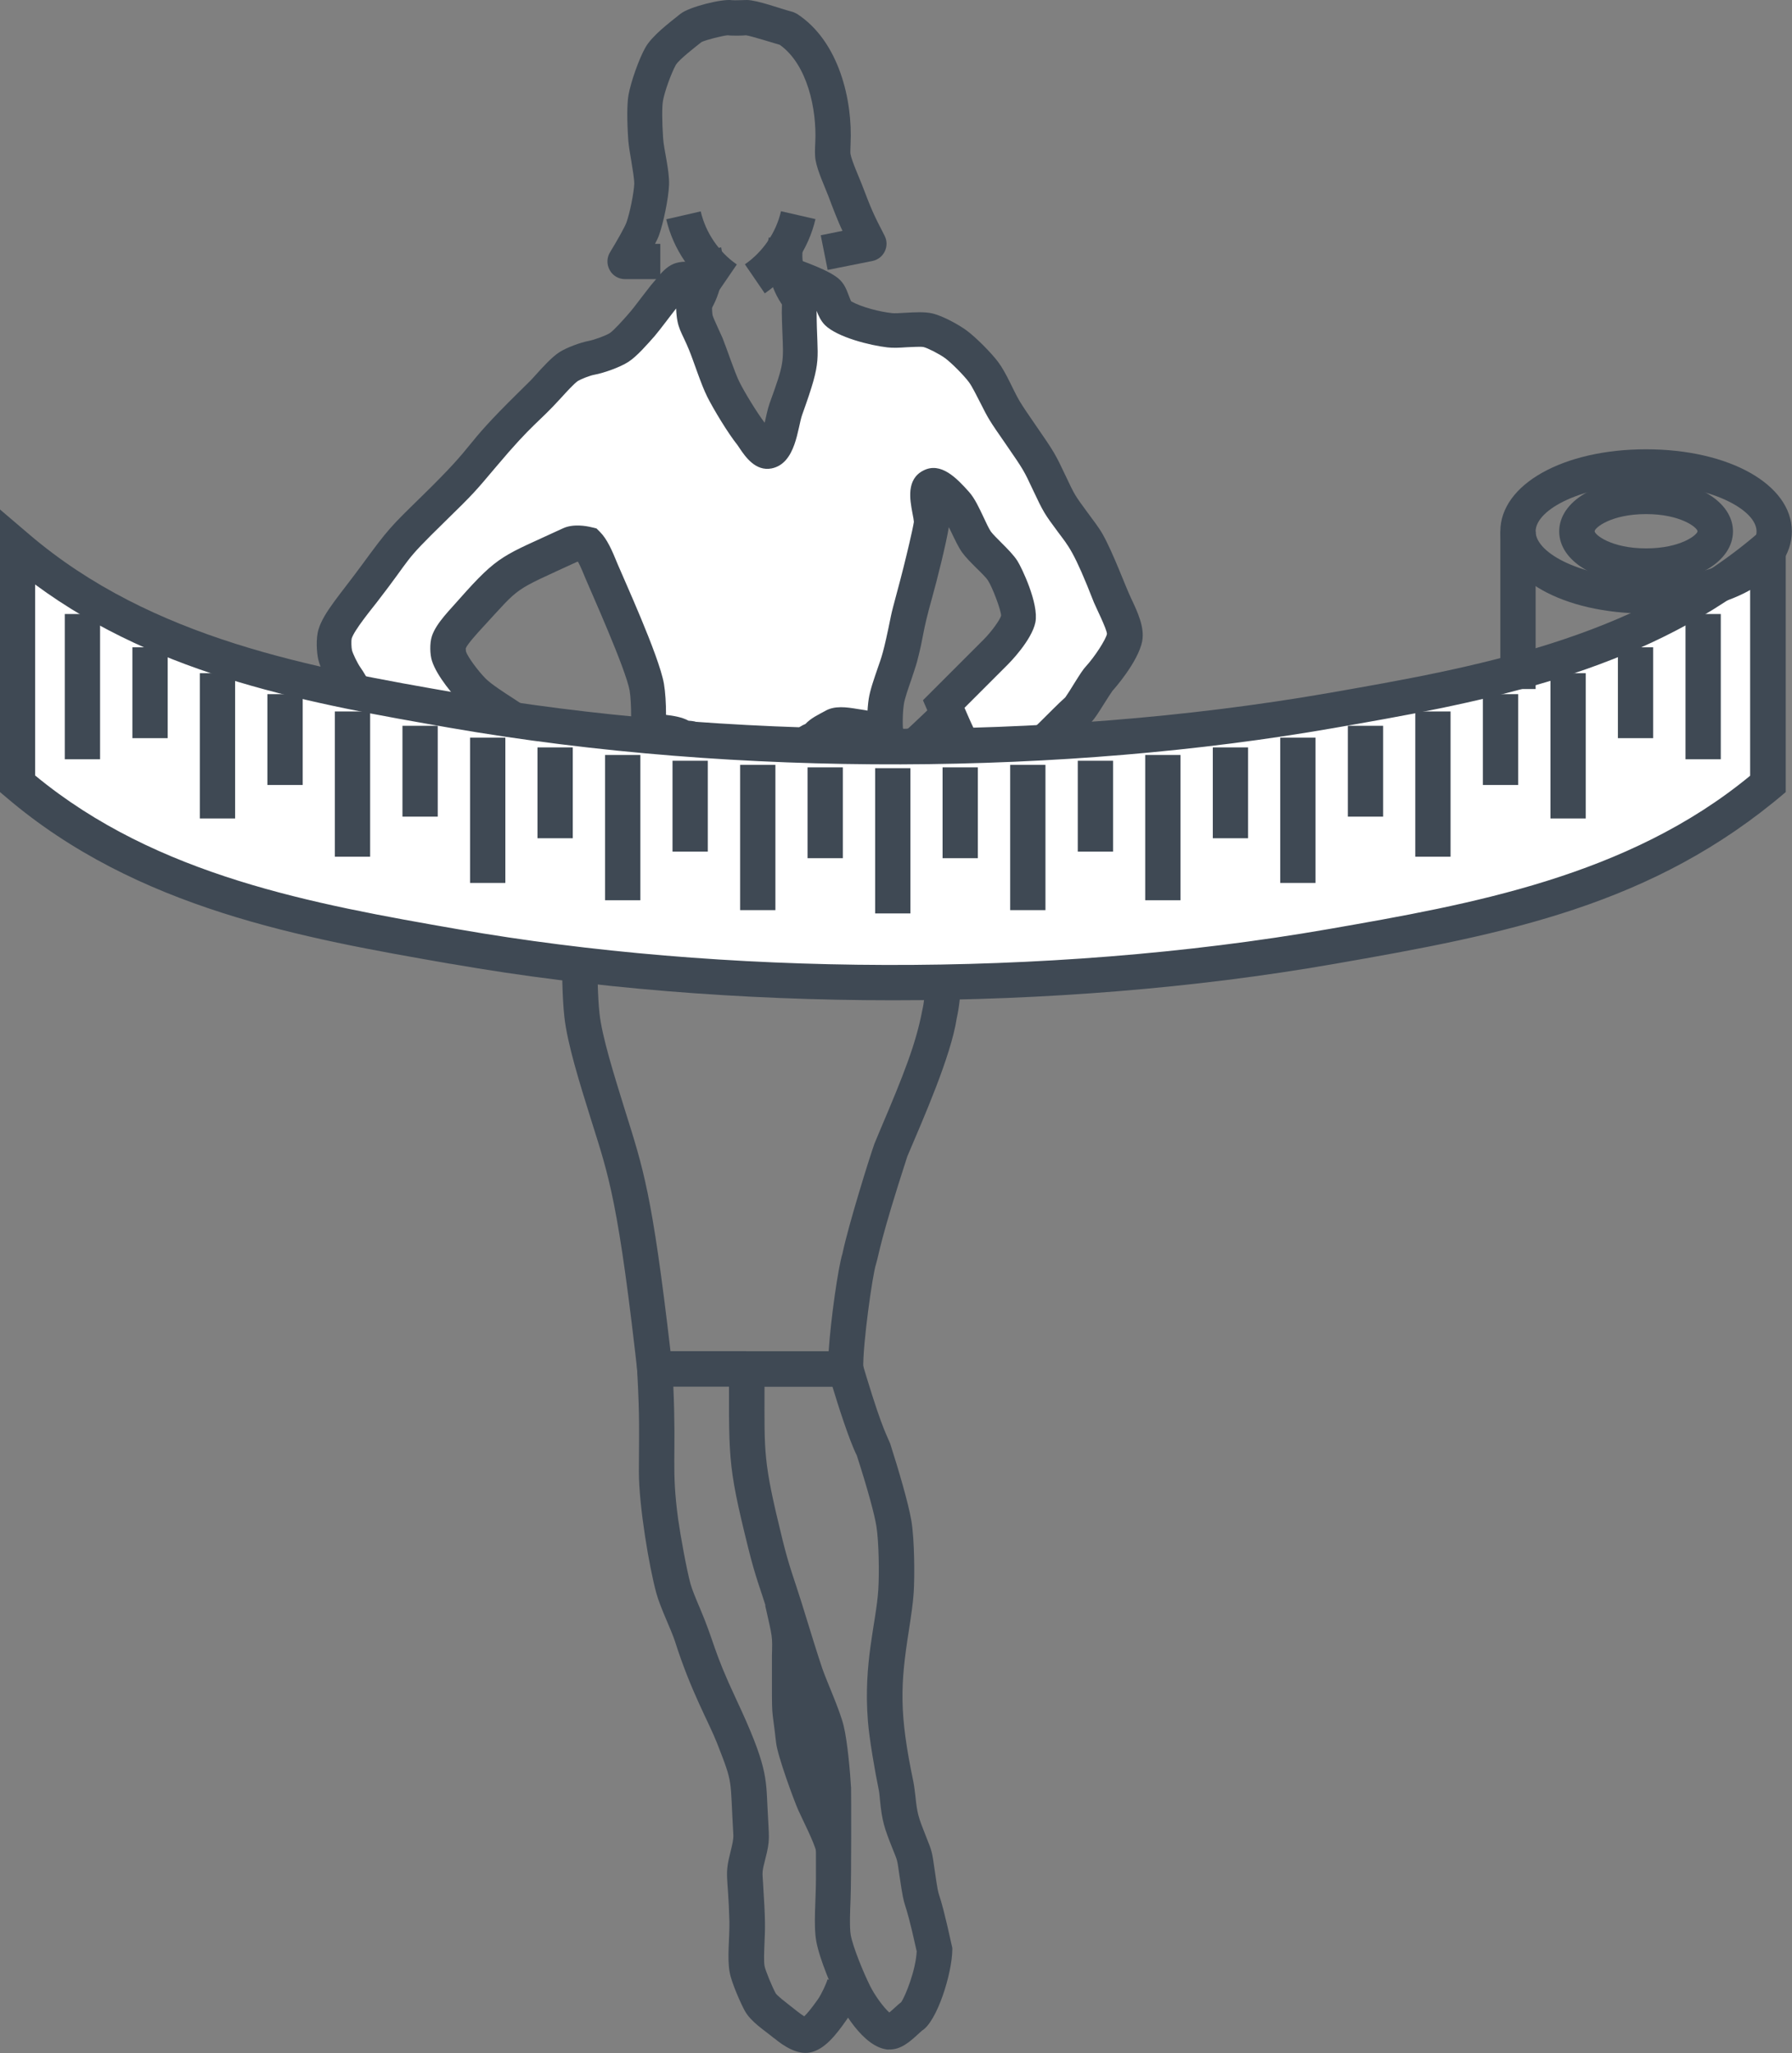
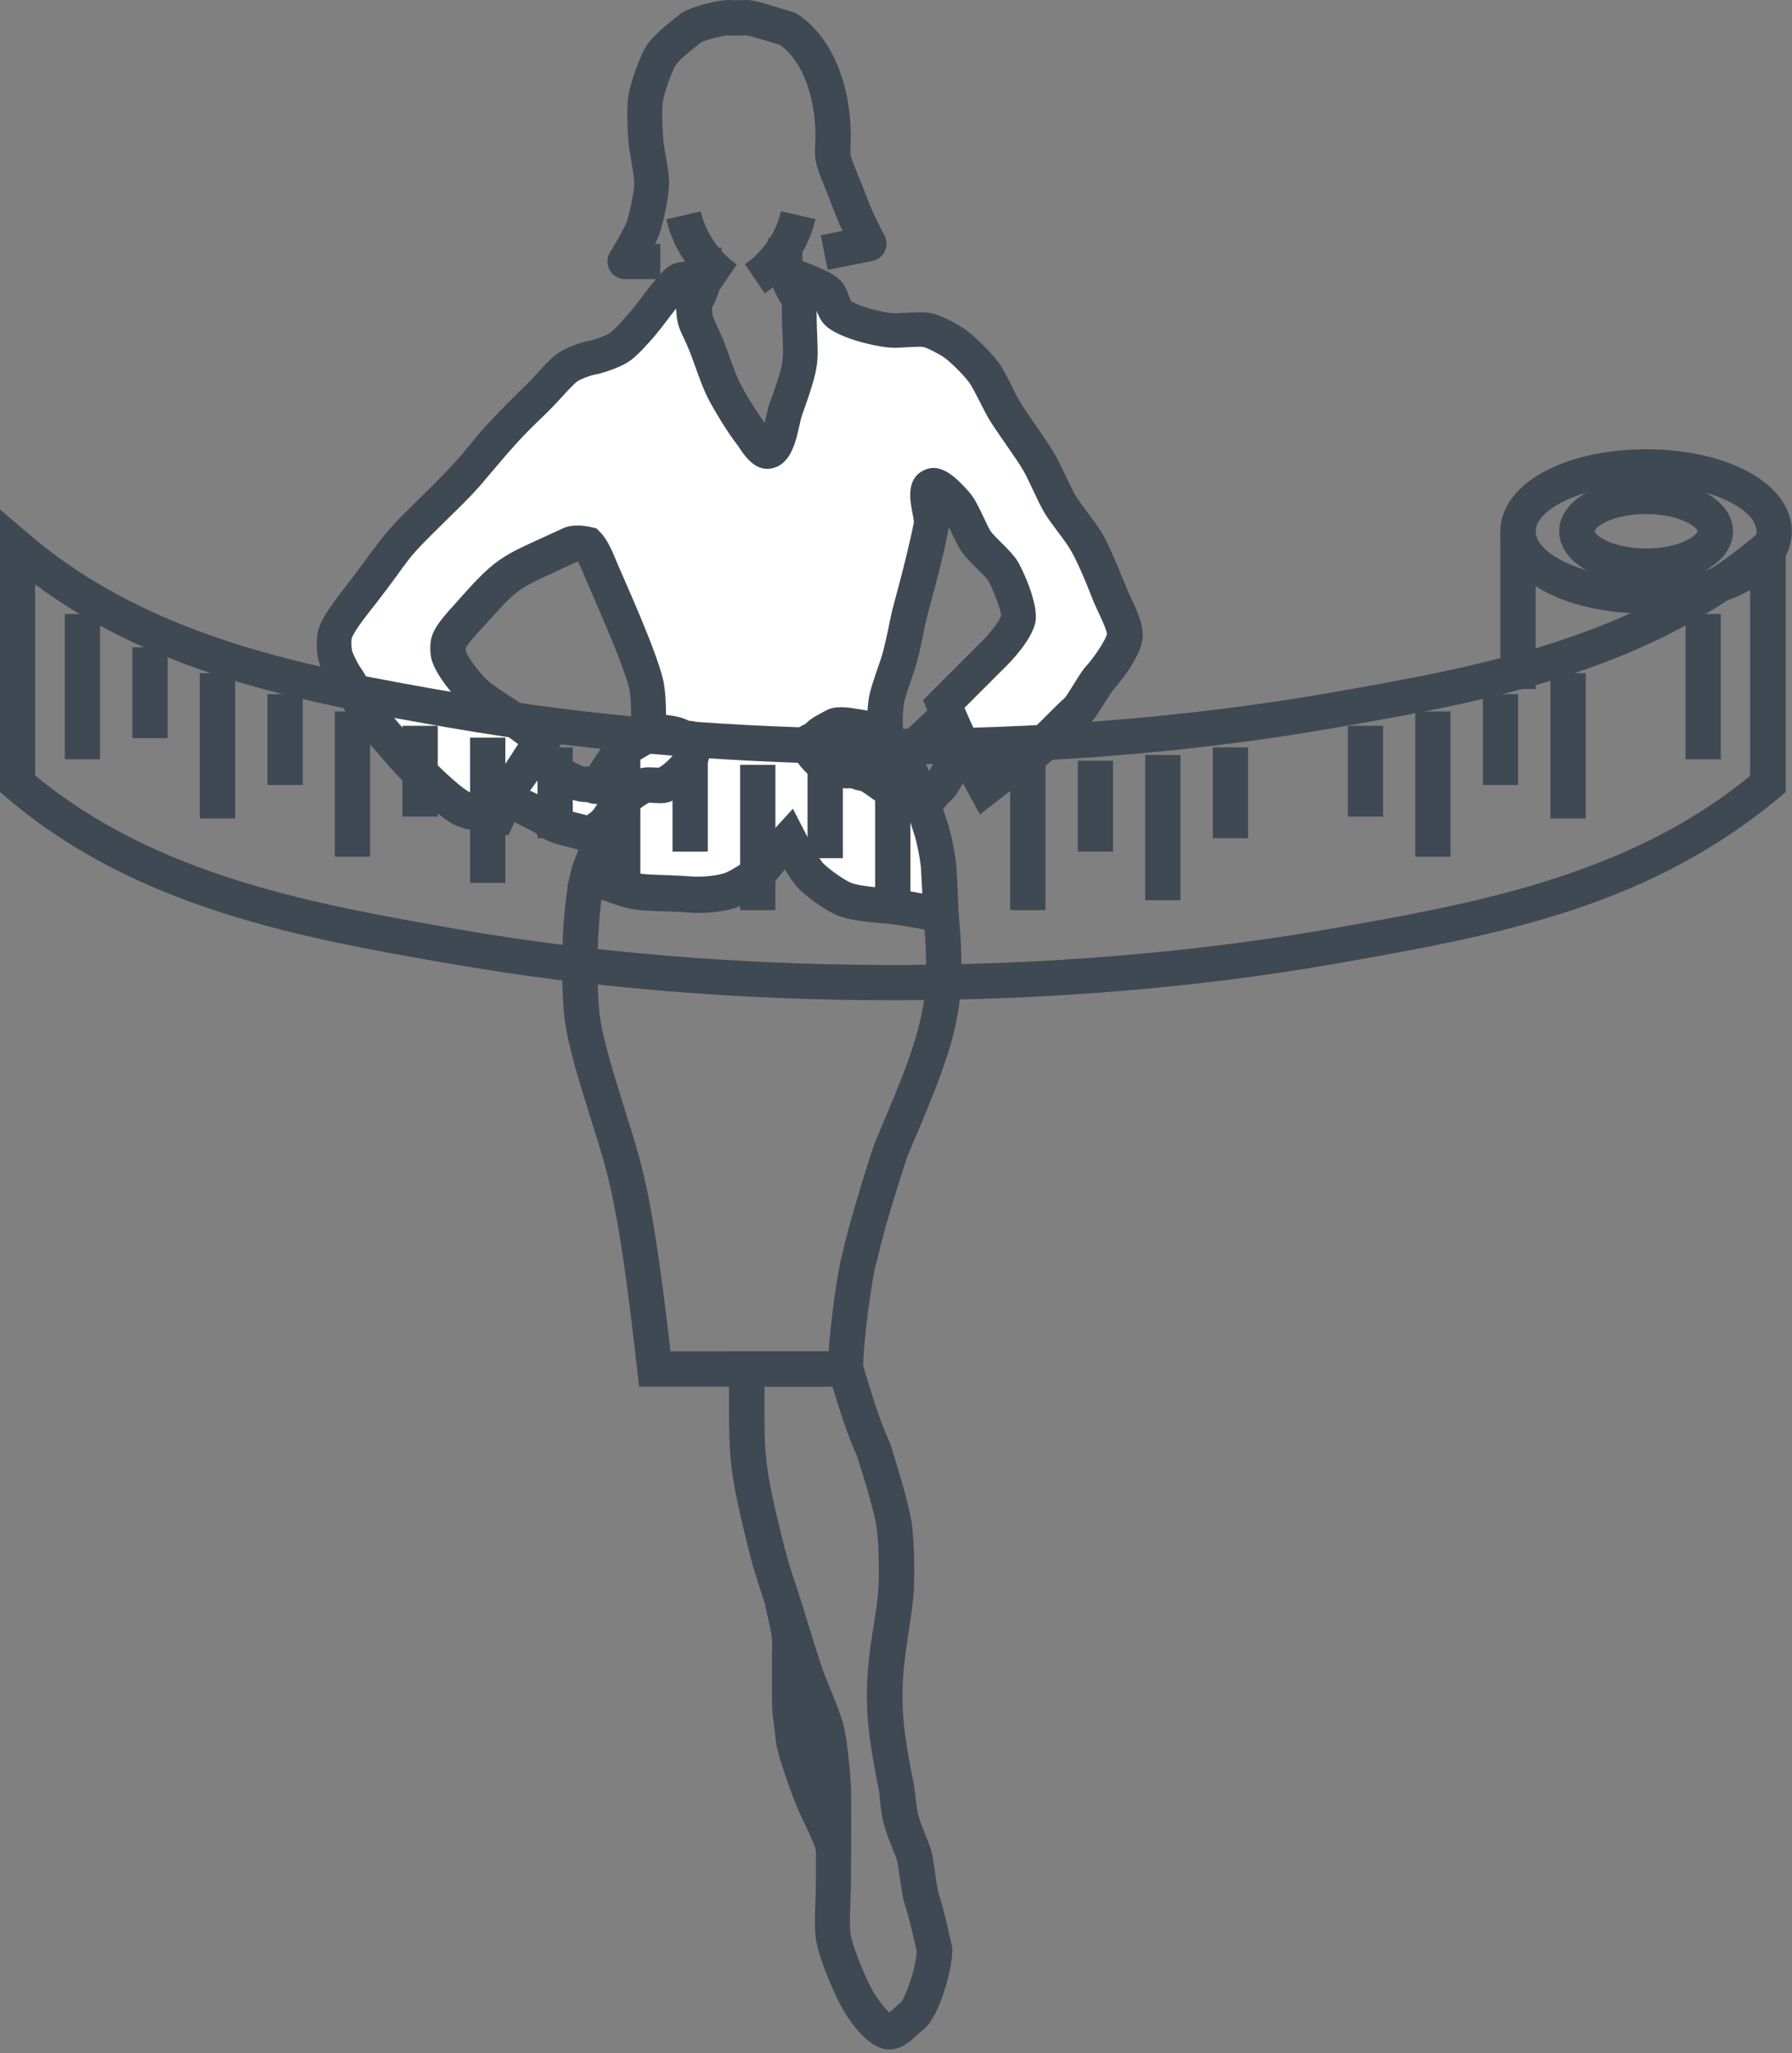
<svg xmlns="http://www.w3.org/2000/svg" id="Ebene_1" data-name="Ebene 1" viewBox="0 0 108.69 124.52">
  <rect x="0" y="0" width="108.69" height="124.52" fill="#808080" stroke="none" />
  <g>
    <path d="M52.4,84.1h-13.64c-1.25-11.36-1.85-12.8-2.91-16.19-.71-2.27-1.44-4.61-1.62-6.24-.24-2.24-.19-6.76,.45-9.04,.66-2.19,2.88-5.54,4.04-7.32l17.16,.46c.39,1.32,1.47,4.98,1.72,6.5,.57,2.06,1.03,6.81,.43,9.48-.35,2.31-2.03,6.1-3,8.39-1.67,5.15-1.69,5.83-1.9,6.54-.2,.57-.81,4.87-.77,6.31l.03,1.1Zm-11.72-2.14h9.58c.13-1.96,.57-5.07,.84-5.94,.36-1.73,1.68-5.95,1.94-6.66l.35-.84c1.44-3.38,2.16-5.22,2.54-7.2,.52-2.24,.11-6.71-.41-8.51-.16-.71-.19-1.24-1.25-4.93l-14.41-.38c-.94,1.45-2.64,4.15-3.12,5.75-.55,1.95-.59,6.23-.38,8.2,.15,1.42,.89,3.76,1.53,5.83,1.13,3.61,1.66,5.07,2.78,14.69Z" style="fill: #3f4954;" />
    <path d="M53.89,124.31c-1.58-.1-2.88-2.62-3.02-2.91-.36-.71-1.16-2.55-1.36-3.66-.18-.98-.02-2.5-.02-3.83,0-4.46,0-5.28,0-5.38-.05-.88-.2-2.59-.39-3.36-.11-.47-.44-1.28-.74-2-.56-1.37-.49-1.18-1.77-5.3-.51-1.63-.76-2.18-1.21-3.99-1.31-5.29-1.16-5.38-1.16-11.92h7.87c1.32,4.49,1.6,4.87,1.9,5.59,.49,1.53,1.1,3.58,1.29,4.7,.19,1.19,.2,3.31,.14,4.32-.05,.75-.17,1.49-.29,2.29-.53,3.35-.6,5.05,.27,9.21,.05,.25,.08,.54,.12,.85,.11,1.07,.17,1.27,.64,2.45,.37,.92,.37,.92,.53,2.05,.36,2.5,.08,.21,1.07,4.72v.13c-.02,1.43-.92,4.33-1.84,4.89-.03,.03-.11,.1-.2,.18-.54,.5-1.1,1-1.83,.96Zm-7.52-40.2c0,4.08-.1,4.43,1.09,9.27,.43,1.73,.65,2.2,1.17,3.86,.53,1.72,.97,3.15,1.25,3.97,.29,.83,1.05,2.48,1.29,3.46,.24,.98,.4,2.9,.45,3.77,.01,.23,.02,5.55-.03,6.74-.03,.73-.07,1.72,.01,2.18,.13,.72,.77,2.28,1.17,3.08,.29,.59,.83,1.32,1.17,1.62,.22-.18,.52-.48,.72-.63,.28-.41,.89-1.98,.94-3.08-.85-3.87-.66-1.98-1.05-4.63-.14-.96-.1-.82-.4-1.56-.52-1.31-.65-1.69-.78-3.02-.02-.23-.04-.45-.08-.63-.21-1.01-.57-3.07-.65-4.14-.28-3.54,.5-5.92,.63-7.94,.07-1.04,.03-2.94-.11-3.84-.12-.76-.54-2.29-1.19-4.31-.46-.92-1.13-3.02-1.48-4.18h-4.13Z" style="fill: #3f4954;" />
    <path d="M49.51,112.31c-.13-.58-.85-1.98-1.09-2.52-.24-.53-1.26-3.28-1.35-4.11-.27-2.45-.25-1.04-.25-4.75,0-.13,0-.31,0-.5,.03-1.22,.05-1.03-.41-3.06l2.1-.45c.6,2.68,.45,2.12,.45,4.01,0,3.52-.03,2.09,.24,4.51,.04,.35,.76,2.62,1.44,4.03,.37,.76,.82,1.71,.97,2.39l-2.09,.46Z" style="fill: #3f4954;" />
-     <path d="M46.96,123.63c-.6-.5-1.41-.99-1.79-1.68-.21-.38-.79-1.66-.91-2.31-.17-.89,0-2.09-.02-3.12-.08-2.92-.32-2.68,.08-4.26,.09-.37,.17-.68,.16-.97-.21-3.52,.02-2.99-.99-5.57-.51-1.3-1.57-3.09-2.55-6.17-.23-.71-.89-2.04-1.13-2.92-.43-1.56-1.06-5.28-1.06-7.37,.02-3.53,.04-3.41-.16-7.31h6.67v2.14h-4.42c.19,4.39-.13,4.92,.29,8.04,.13,.94,.51,3.05,.75,3.93,.1,.36,.33,.91,.56,1.45,.94,2.21,.77,2.48,2.23,5.59,1.86,3.97,1.79,4.72,1.88,6.5,.09,1.94,.18,1.94-.14,3.18-.2,.77-.17,.77-.13,1.41,.15,2.34,.13,2.71,.09,3.61-.02,.55-.05,1.11,0,1.43,.05,.28,.48,1.31,.68,1.67,.11,.16,.62,.55,.86,.74,.29,.22,.6,.49,.87,.65,.16-.15,.41-.44,.82-1.02,.22-.31,.53-.98,.59-1.22l2.09,.46c-.14,.63-.62,1.56-.91,1.96-.66,.95-1.37,1.86-2.27,2.02-.74,.13-1.56-.38-2.14-.87Z" style="fill: #3f4954;" />
    <path d="M35.66,33.07c.42,.42,.8,1.57,1.05,2.11,.53,1.15,2.31,5.29,2.53,6.53,.14,.83,.15,2.54,0,3.37-.16,.88-.88,2.55-1.26,3.37-.36,.77-1.35,2.17-1.68,2.95-.1,.25-.57,1.73-.57,1.73,0,0,2.08,.83,2.68,.95,.79,.15,2.57,.13,3.37,.21,.79,.08,2-.01,2.74-.32,.28-.12,1.02-.55,1.26-.74,.33-.26,.93-1.15,1.26-1.41,.24-.18,.84-.84,.84-.84,0,0,.84,1.66,1.26,2.11,.44,.47,1.51,1.23,2.11,1.47,.64,.26,2.05,.37,2.74,.42,.73,.06,3.1,.52,3.1,.52,0,0-.09-2.41-.16-3.04-.05-.53-.26-1.59-.42-2.11-.28-.88-.88-2.7-1.29-3.53-.29-.59-1.29-1.52-1.45-2.16-.13-.51-.08-1.58,0-2.11,.11-.71,.66-2.04,.84-2.74,.19-.73,.35-1.52,.49-2.26,.14-.71,1.17-4.19,1.4-5.74,.09-.57-.51-2.05,0-2.32,.4-.21,1.17,.71,1.47,1.05,.44,.49,.88,1.78,1.26,2.32,.34,.48,1.27,1.24,1.58,1.74,.33,.52,1.06,2.33,.94,2.93-.12,.58-.94,1.58-1.36,2-.76,.76-3.15,3.16-3.15,3.16,.76,1.75,.72,1.78,2.52,5.06,0,0,1.62-1.29,2.32-1.69,.97-.57,2.41-2.21,3.26-2.95,.28-.25,1.09-1.69,1.34-1.97,.48-.53,1.41-1.79,1.54-2.5,.12-.65-.6-1.88-.84-2.49-.32-.83-1-2.49-1.44-3.26-.35-.63-1.28-1.73-1.65-2.35-.36-.61-.91-1.92-1.26-2.53-.48-.82-1.61-2.35-2.11-3.16-.34-.56-.87-1.79-1.26-2.32-.36-.48-1.2-1.34-1.68-1.68-.38-.28-1.23-.73-1.68-.84-.56-.13-1.74,.06-2.32,0-.48-.05-1.44-.26-1.89-.42-.33-.12-1.01-.38-1.26-.63-.25-.25-.38-1.01-.63-1.26-.29-.29-1.47-.74-1.47-.74,0,0-.18,1.02-.21,1.37-.07,.94,.14,2.85,0,3.79-.11,.71-.6,2.06-.84,2.74-.23,.64-.37,2.38-1.04,2.51-.36,.07-.81-.75-1.04-1.04-.5-.63-1.35-2.01-1.71-2.74-.33-.66-.78-2.06-1.05-2.74-.15-.37-.52-1.09-.63-1.47-.22-.74,.19-2.89-.95-2.42-.24,.1-.56,.54-.74,.74-.42,.48-1.16,1.52-1.58,2-.32,.36-.96,1.11-1.37,1.37-.38,.24-1.24,.55-1.68,.63-.36,.07-1.06,.33-1.37,.53-.5,.32-1.26,1.26-1.68,1.68-.55,.55-1.68,1.64-2.21,2.21-.69,.74-1.95,2.31-2.63,3.05-.79,.85-2.47,2.42-3.26,3.26-.87,.92-1.92,2.48-2.7,3.49-.46,.6-1.46,1.8-1.68,2.53-.09,.3-.07,.96,0,1.26,.09,.38,.46,1.1,.68,1.42,.46,.65,1.04,1.98,1.59,2.56,.65,.69,1.85,2.18,2.53,2.84,.69,.68,2.07,2.1,2.95,2.53,.48,.23,2.11,.42,2.11,.42,.8-1.72,.21-.72,2.74-4.63-.45-.23-1.27-.87-1.68-1.16-.63-.44-1.98-1.24-2.53-1.79-.45-.46-1.28-1.49-1.47-2.11-.06-.2-.07-.64,0-.84,.19-.57,1.08-1.44,1.47-1.89,2.23-2.52,2.33-2.34,5.89-4,.36-.17,1.05,0,1.05,0Z" style="fill: #fff;" />
    <path d="M58.2,56.79c-.71-.14-3.53-.7-4.31-.76-1.17-.09-2.35-.21-3.05-.49-.78-.31-1.98-1.19-2.49-1.74-.22-.23-.49-.65-.74-1.07-.35,.38-.77,1.02-1.19,1.34-.29,.23-1.12,.72-1.51,.88-.96,.4-2.36,.48-3.25,.39-.3-.03-.74-.04-1.21-.06-2.38-.08-2.25-.02-6.05-1.54,.95-2.99,.83-2.79,1.88-4.5,.29-.47,.58-.95,.73-1.25,.5-1.06,1.06-2.47,1.18-3.1,.12-.68,.12-2.27,0-3-.23-1.31-2.38-6.09-2.68-6.81-.1-.25-.29-.71-.45-1.01-.02,0-.04,0-.05,0-4.03,1.86-3.35,1.4-5.77,4.02-.24,.26-.89,.97-.99,1.23,0,0,0,.15,.02,.21,.09,.29,.71,1.15,1.2,1.64,.31,.31,1.1,.83,1.68,1.2,2.03,1.31,1.08,.94,3.32,2.09-3.25,5.03-2.46,3.67-3.63,6.2-.77-.09-2.5-.26-3.22-.61-.87-.42-1.96-1.46-2.99-2.49-.71-.7-.97-1.01-1.78-1.95-1.35-1.57-1.26-1.29-2.16-2.91-.19-.35-.39-.71-.54-.92-.27-.39-.72-1.23-.85-1.8-.09-.4-.15-1.26,.02-1.81,.31-1.03,1.33-2.13,2.64-3.92,1.6-2.19,1.76-2.33,3.57-4.1,3.7-3.61,2.22-2.71,5.93-6.36,.8-.78,.75-.74,1.04-1.06,.45-.5,.97-1.07,1.43-1.37,.45-.29,1.29-.59,1.76-.68,.34-.06,1.07-.33,1.3-.48,.24-.16,.83-.82,1.04-1.06,.32-.36,.53-.64,.84-1.05,.64-.84,.61-.79,.95-1.19,.32-.39,.62-.72,1.02-.89,.33-.14,1.09-.28,1.62,.17,.66,.56,.69,1.49,.72,2.31,0,.21,.02,.53,.04,.63,.07,.24,.49,1.11,.6,1.37,.24,.59,.75,2.12,1.02,2.66,.31,.63,1.08,1.89,1.54,2.49,.1-.42,.16-.77,.3-1.18,.89-2.46,.85-2.45,.77-4.41-.07-1.91-.06-1.73,.44-4.51,.84,.32,2.48,.86,3.06,1.44,.38,.38,.46,.82,.67,1.29,.64,.37,1.8,.65,2.48,.72,.16,.02,.5,0,.81-.02,.57-.03,1.17-.07,1.64,.04,.69,.16,1.68,.74,2.06,1.02,.59,.43,1.52,1.38,1.92,1.91,.52,.69,.92,1.73,1.32,2.4,.21,.35,.58,.89,.94,1.41,1.2,1.73,1.23,1.82,1.82,3.06,.59,1.25,.58,1.22,1.32,2.23,.37,.5,.73,.97,.95,1.36,.65,1.16,1.36,3.12,1.73,3.9,.39,.82,.82,1.75,.67,2.57-.23,1.27-1.78,3.01-1.8,3.02-.06,.08-.3,.45-.45,.69-.9,1.43-.64,1-1.94,2.29-.79,.79-1.69,1.69-2.46,2.14-.72,.42-2.54,1.88-3.19,2.39-2.46-4.49-2.29-4.22-3.17-6.26l-.29-.67,3.67-3.67c.5-.5,1.01-1.22,1.07-1.46,0-.32-.52-1.71-.8-2.14-.1-.16-.45-.51-.7-.75-.33-.33-.64-.64-.86-.94-.23-.32-.42-.74-.64-1.19-.05-.11-.11-.23-.17-.35-.17,1.04-.72,3.23-1.02,4.3-.64,2.29-.45,2.1-.9,3.83-.08,.3-.22,.7-.36,1.13-.18,.52-.41,1.17-.45,1.5-.08,.53-.09,1.41-.02,1.68,.05,.17,.41,.61,.62,.87,.3,.37,.58,.72,.75,1.08,.5,1.02,1.21,3.24,1.35,3.68,.19,.61,.41,1.75,.47,2.32,.06,.65,.16,3.01,.16,3.11l.05,1.35Zm-10.08-7.69c.26,.5,1.41,2.82,1.79,3.24,.35,.37,1.3,1.04,1.72,1.21,.5,.2,1.94,.31,2.42,.35,.4,.03,1.19,.16,1.89,.29-.03-.67-.07-1.36-.09-1.64-.05-.48-.24-1.47-.38-1.89-.38-1.22-.91-2.74-1.23-3.38-.07-.14-.31-.44-.5-.68-.43-.54-.87-1.09-1.03-1.68-.19-.75-.1-2.03-.02-2.53,.08-.53,.32-1.21,.55-1.88,.23-.68,.33-.83,.8-3.16,.09-.46,.54-2.03,.77-2.98,.19-.76,.53-2.16,.62-2.72,0-.06-.05-.35-.09-.54-.15-.81-.38-2.04,.66-2.57,1.06-.55,2.02,.45,2.77,1.29,.35,.39,.62,.98,.89,1.55,.15,.33,.33,.7,.44,.86,.11,.15,.38,.42,.62,.66,.39,.39,.76,.76,.99,1.12,.25,.39,1.31,2.59,1.09,3.72-.22,1.1-1.6,2.49-1.66,2.55l-2.64,2.64c.48,1.09,.44,1.08,1.59,3.2,.5-.37,1.06-.78,1.43-1,.81-.47,2.25-2.09,3.09-2.83,.07-.09,.39-.59,.57-.89,.32-.51,.51-.81,.68-.99,.55-.6,1.21-1.63,1.28-1.97,0-.28-.68-1.64-.79-1.91-1.22-3.13-1.54-3.41-2.17-4.26-.84-1.13-.89-1.21-1.54-2.59-.54-1.15-.53-1.15-1.64-2.76-1.03-1.48-1.06-1.55-1.54-2.5-.23-.45-.51-1.01-.69-1.25-.31-.42-1.08-1.19-1.45-1.46-.34-.25-1.05-.61-1.3-.67-.17-.04-.7,0-1.02,.01-.43,.03-.83,.05-1.17,.01-1.05-.12-3.04-.61-3.8-1.36-.24-.25-.39-.56-.5-.86,.01,3.17,.4,2.76-.87,6.29-.29,.8-.37,2.97-1.86,3.27-.97,.19-1.59-.7-1.95-1.24-.05-.07-.09-.14-.13-.19-.56-.7-1.44-2.15-1.83-2.93-.37-.74-.8-2.1-1.09-2.81-.48-1.18-.74-1.29-.79-2.53-.35,.44-.96,1.27-1.31,1.68-.42,.47-1.06,1.22-1.59,1.56-.51,.33-1.51,.68-2.07,.78-.24,.04-.8,.26-.98,.37-.23,.15-.72,.69-1.01,1.01-1.48,1.63-1.66,1.47-3.96,4.2-1.3,1.54-1.35,1.61-3.1,3.32-2.68,2.62-1.85,1.95-4.15,4.92-.32,.41-1.36,1.68-1.51,2.18-.03,.12-.02,.55,.02,.71,.05,.2,.33,.79,.51,1.04,.22,.31,.44,.71,.67,1.13,.26,.48,.59,1.07,.83,1.32,.6,.64,1.91,2.24,2.5,2.81,.55,.54,1.98,1.99,2.67,2.33,.13,.06,.53,.14,1,.21,.48-1,.1-.37,1.9-3.15-.83-.6-.54-.42-1.46-1.02-.73-.47-1.56-1.01-2.03-1.49-.36-.36-1.44-1.59-1.74-2.54-.12-.37-.15-1.06,0-1.51,.27-.8,1.13-1.62,1.68-2.26,2.39-2.7,2.63-2.58,6.25-4.26,.63-.3,1.44-.15,1.76-.07l.29,.07,.21,.21c.43,.43,.73,1.11,1.07,1.95,.29,.71,2.52,5.57,2.81,7.26,.17,.99,.17,2.8,0,3.74-.21,1.18-1.16,3.23-1.35,3.63-.19,.41-.51,.92-.84,1.46-.92,1.5-.84,1.46-1.06,2.12,1.63,.61,1.52,.59,3.47,.66,.53,.02,1.02,.04,1.36,.07,.71,.07,1.73-.04,2.22-.24,.18-.08,.85-.47,1.02-.6,.08-.07,.31-.35,.45-.53,.88-1.1,.48-.47,1.52-1.6l1.04-1.14Z" style="fill: #3f4954;" />
    <path d="M54.71,49.25c-.31-.13-1.2-.43-1.5-.61-.25-.14-.69-.5-1.01-.68-.24-.02-.4-.09-.62-.16-.54,.1-1.84-.27-2.47-.76-.31-.24-1-.96-1.13-1.67-.05-.24-.12-1.06,.87-1.46,.34-.36,.76-.55,1.18-.78,.58-.35,1.32-.24,1.98-.13,1.26,.19,1.28,.2,2.38,.93,.26,.17,.32,.23,.47,.33,.06-.03,.13-.05,.21-.07,.1-.08,1.55-1.46,1.64-1.55l1.47,1.56-1.3,1.23c-.36,.35-.72,.68-1.16,.81-.69,.57-1.27,.32-1.5,.18-.27-.16-1.45-1.04-1.74-1.16-.13-.05-1.26-.22-1.47-.22-.15,.09-.42,.21-.57,.32,.16,.1,.62,.27,.79,.29,.04,0,.08,0,.12,.01,.43-.07,.69,.03,1.08,.17,.5,.02,.98,.33,1.67,.82,.09,.06,.16,.12,.21,.15,.08,.04,1.38,.53,1.52,.57,.12-.14,.27-.32,.41-.43,.05-.07,.14-.22,.19-.32,.4-.71,.35-.59,1.83-2.01l1.49,1.55-1.29,1.24s-.09,.16-.15,.27c-.18,.32-.38,.69-.71,.94-.38,.41-.66,.84-1.22,.93-.49,.08-1.21-.09-1.65-.29Z" style="fill: #3f4954;" />
    <path d="M30.55,48.33s1.02,.53,1.36,.7c.22,.11,.66,.3,.87,.42,.22,.13,.64,.46,.87,.56,.36,.16,1.11,.33,1.49,.42,.15,.04,.46,.17,.62,.14,.29-.06,.77-.48,.99-.7,.15-.15,.36-.53,.5-.7,.18-.22,.53-.66,.74-.84,.25-.22,.81-.61,1.12-.7,.24-.07,.74,.02,.99,0,.28-.02,.11-.02,.37-.14,.37-.17,1.02-.75,1.24-1.12,.18-.3,.43-1.04,.37-1.4-.05-.35-.48-.09-.74-.28-.24-.18-.83-.25-1.12-.28-.31-.04-.19-.07-.5,0-.3,.07-.84,.41-1.12,.56-.22,.13-.68,.38-.87,.56-.43,.4-1.18,1.7-1.49,2.11-.16,.21-.45-.14-.68-.07-.29,.09-.89-.22-1.18-.35-.43-.19-1.21-.74-1.61-.98-.12-.07-.5-.28-.5-.28l-1.74,2.39Z" style="fill: #fff;" />
    <path d="M34.96,51.5c-1.55-.41-1.59-.35-2.43-.93-.1-.07-.2-.14-.27-.18,0,0-.3-.12-3.31-1.68l3.03-4.16c1.36,.76,1.28,.7,1.92,1.12,.39,.26,.68,.45,1.07,.63,.11,.05,.33,.16,.47,.2,.1-.02,.2-.02,.29-.01,1.16-1.85,1.37-1.89,2.46-2.52,.63-.36,1.34-.79,2.05-.64,.02,0,.05,.01,.1,.02,.51,.06,1.02,.14,1.42,.36,1.12,.05,1.33,.85,1.37,1.1,.12,.75-.3,1.77-.51,2.12-.32,.54-1.12,1.27-1.69,1.54-.37,.27-.81,.26-1.27,.23-.1,0-.2-.02-.29-.02-.14,.07-.48,.29-.69,.47-.11,.1-.52,.56-.73,.89-.14,.21-.28,.43-.44,.59-.25,.26-.91,.87-1.54,1-.36,.07-.67-.01-1.02-.12Zm-2.81-3.55c.27,.14,.96,.46,1.16,.57,.17,.1,.71,.48,.79,.52,.27,.12,1.21,.32,1.5,.41,.43-.31,.39-.34,.63-.69-.19,.01-.42-.02-.67-.12-.92,.06-2.24-.8-2.98-1.28l-.43,.59Zm7.81-2.5c-.16,.06-.67,.36-.82,.45-.78,.45-.65,.35-1.21,1.15,.89-.59,1.22-.53,2.01-.49,.02-.01,.05-.03,.08-.04,.19-.09,.67-.53,.78-.7,.02-.04,.05-.1,.08-.17-.04-.02-.07-.04-.11-.07-.1-.04-.32-.08-.65-.12-.06,0-.1-.01-.14-.02Z" style="fill: #3f4954;" />
    <path d="M40.07,16.93h-2.16c-.39,0-.75-.21-.93-.55-.19-.34-.18-.75,.02-1.08,.4-.65,.89-1.52,.99-1.79,.21-.57,.46-1.83,.48-2.37,0-.29-.1-.89-.18-1.38-.08-.45-.15-.88-.18-1.22-.09-1.3-.08-2.23,.01-2.78,.14-.78,.63-2.18,1.02-2.87,.41-.73,1.47-1.52,2.13-2.05,.54-.43,2.54-.92,3.12-.83,.13,.02,.77-.01,.91-.01,.62,0,2.11,.55,2.7,.7,.12,.03,.23,.08,.34,.14,2.57,1.67,3.38,5.28,3.25,7.88,0,.2-.03,.54,0,.64,.06,.36,.53,1.44,.67,1.79,.64,1.67,.7,1.8,1.39,3.14,.33,.63-.04,1.4-.74,1.54l-2.71,.54-.42-2.1,1.32-.27c-.26-.53-.64-1.52-.85-2.09-.24-.62-.66-1.52-.78-2.18-.06-.33-.04-.73-.02-1.12,.09-1.95-.46-4.68-2.15-5.89-.29-.08-1.77-.55-2.06-.58-.1,.02-.8,.04-1.11,0-.32,.03-1.29,.27-1.58,.41-.3,.24-1.37,1.06-1.56,1.39-.27,.48-.69,1.64-.78,2.18-.06,.35-.06,1.22,.01,2.27,.05,.71,.39,1.94,.36,2.81-.03,.85-.35,2.33-.6,3.04-.05,.15-.14,.34-.25,.55h.32v2.14Z" style="fill: #3f4954;" />
    <path d="M43.48,17.8c-1.53-1.05-2.65-2.69-3.07-4.5l2.09-.48c.3,1.29,1.1,2.47,2.19,3.22l-1.21,1.77Z" style="fill: #3f4954;" />
    <path d="M42.81,19.25l-1.72-1.28c.53-.71,.73-1.66,.55-2.52l2.1-.45c.31,1.46-.04,3.05-.92,4.24Z" style="fill: #3f4954;" />
    <path d="M46.39,17.8l-1.21-1.77c1.09-.75,1.89-1.92,2.19-3.22l2.09,.48c-.42,1.81-1.54,3.45-3.07,4.5Z" style="fill: #3f4954;" />
    <path d="M47.55,18.64c-.89-1.2-1.23-2.79-.92-4.24l2.1,.45c-.18,.87,.02,1.81,.55,2.52l-1.72,1.28Z" style="fill: #3f4954;" />
  </g>
  <g>
-     <path d="M107.23,47.54c-7.75,6.62-17.62,8.32-26.54,9.87-16.64,2.9-36.4,2.91-53.08,0-8.92-1.56-18.79-3.26-26.54-9.87v-14.32c7.75,6.62,17.62,8.32,26.54,9.87,16.64,2.9,36.4,2.91,53.08,0,8.92-1.56,18.79-3.26,26.54-9.87v14.32Z" style="fill: #fff;" />
    <path d="M27.43,58.47l-.14-.02c-8.9-1.55-18.98-3.32-26.91-10.09l-.38-.32V30.9l1.77,1.51c7.45,6.36,17.14,8.09,26.03,9.63,15.92,2.78,35.52,3,52.85-.02,8.63-1.51,18.4-3.22,25.89-9.61l1.77-1.51v17.14c-8.04,6.87-16.95,8.61-27.43,10.43-16.77,2.93-36.68,2.93-53.45,0ZM2.14,47.04c7.39,6.1,16.88,7.79,25.65,9.32,15.92,2.78,35.52,3,52.85-.02,8.48-1.48,18.08-3.16,25.51-9.29v-11.6c-7.62,5.62-16.86,7.24-25.28,8.71-16.15,2.82-35.93,3.05-53.59-.02-8.25-1.44-17.52-3.06-25.15-8.69v11.6Z" style="fill: #3f4954;" />
    <rect x="3.93" y="37.24" width="2.14" height="8.81" style="fill: #3f4954;" />
    <rect x="12.12" y="40.83" width="2.14" height="8.81" style="fill: #3f4954;" />
    <rect x="20.31" y="43.15" width="2.14" height="8.81" style="fill: #3f4954;" />
    <rect x="28.51" y="44.74" width="2.14" height="8.81" style="fill: #3f4954;" />
    <rect x="36.7" y="45.79" width="2.14" height="8.81" style="fill: #3f4954;" />
    <rect x="44.89" y="46.39" width="2.14" height="8.81" style="fill: #3f4954;" />
    <rect x="53.08" y="46.59" width="2.14" height="8.81" style="fill: #3f4954;" />
    <rect x="61.27" y="46.39" width="2.14" height="8.81" style="fill: #3f4954;" />
    <rect x="69.46" y="45.79" width="2.14" height="8.81" style="fill: #3f4954;" />
-     <rect x="77.65" y="44.74" width="2.14" height="8.81" style="fill: #3f4954;" />
    <rect x="85.84" y="43.15" width="2.14" height="8.81" style="fill: #3f4954;" />
    <rect x="94.04" y="40.83" width="2.14" height="8.81" style="fill: #3f4954;" />
    <rect x="102.23" y="37.24" width="2.14" height="8.81" style="fill: #3f4954;" />
    <rect x="8.03" y="39.26" width="2.14" height="5.51" style="fill: #3f4954;" />
    <rect x="16.22" y="42.1" width="2.14" height="5.51" style="fill: #3f4954;" />
    <rect x="24.41" y="44.02" width="2.14" height="5.51" style="fill: #3f4954;" />
    <rect x="32.6" y="45.33" width="2.14" height="5.51" style="fill: #3f4954;" />
    <rect x="40.79" y="46.14" width="2.14" height="5.51" style="fill: #3f4954;" />
    <rect x="48.98" y="46.54" width="2.14" height="5.51" style="fill: #3f4954;" />
-     <rect x="57.17" y="46.54" width="2.14" height="5.51" style="fill: #3f4954;" />
    <rect x="65.37" y="46.14" width="2.14" height="5.51" style="fill: #3f4954;" />
    <rect x="73.56" y="45.33" width="2.14" height="5.51" style="fill: #3f4954;" />
    <rect x="81.75" y="44.02" width="2.14" height="5.51" style="fill: #3f4954;" />
    <rect x="89.94" y="42.1" width="2.14" height="5.51" style="fill: #3f4954;" />
-     <rect x="98.13" y="39.26" width="2.14" height="5.51" style="fill: #3f4954;" />
    <path d="M99.84,37.21c-5.04,0-8.84-2.14-8.84-4.98s3.8-4.98,8.84-4.98,8.84,2.14,8.84,4.98-3.8,4.98-8.84,4.98Zm0-7.82c-3.83,0-6.7,1.5-6.7,2.84s2.86,2.84,6.7,2.84,6.7-1.5,6.7-2.84-2.87-2.84-6.7-2.84Z" style="fill: #3f4954;" />
    <path d="M99.84,35.41c-3,0-5.27-1.37-5.27-3.18s2.26-3.18,5.27-3.18,5.27,1.37,5.27,3.18-2.26,3.18-5.27,3.18Zm0-4.23c-2.12,0-3.12,.83-3.12,1.04s1.01,1.04,3.12,1.04,3.12-.83,3.12-1.04-1.01-1.04-3.12-1.04Z" style="fill: #3f4954;" />
    <rect x="91" y="32.23" width="2.14" height="9.56" style="fill: #3f4954;" />
  </g>
</svg>